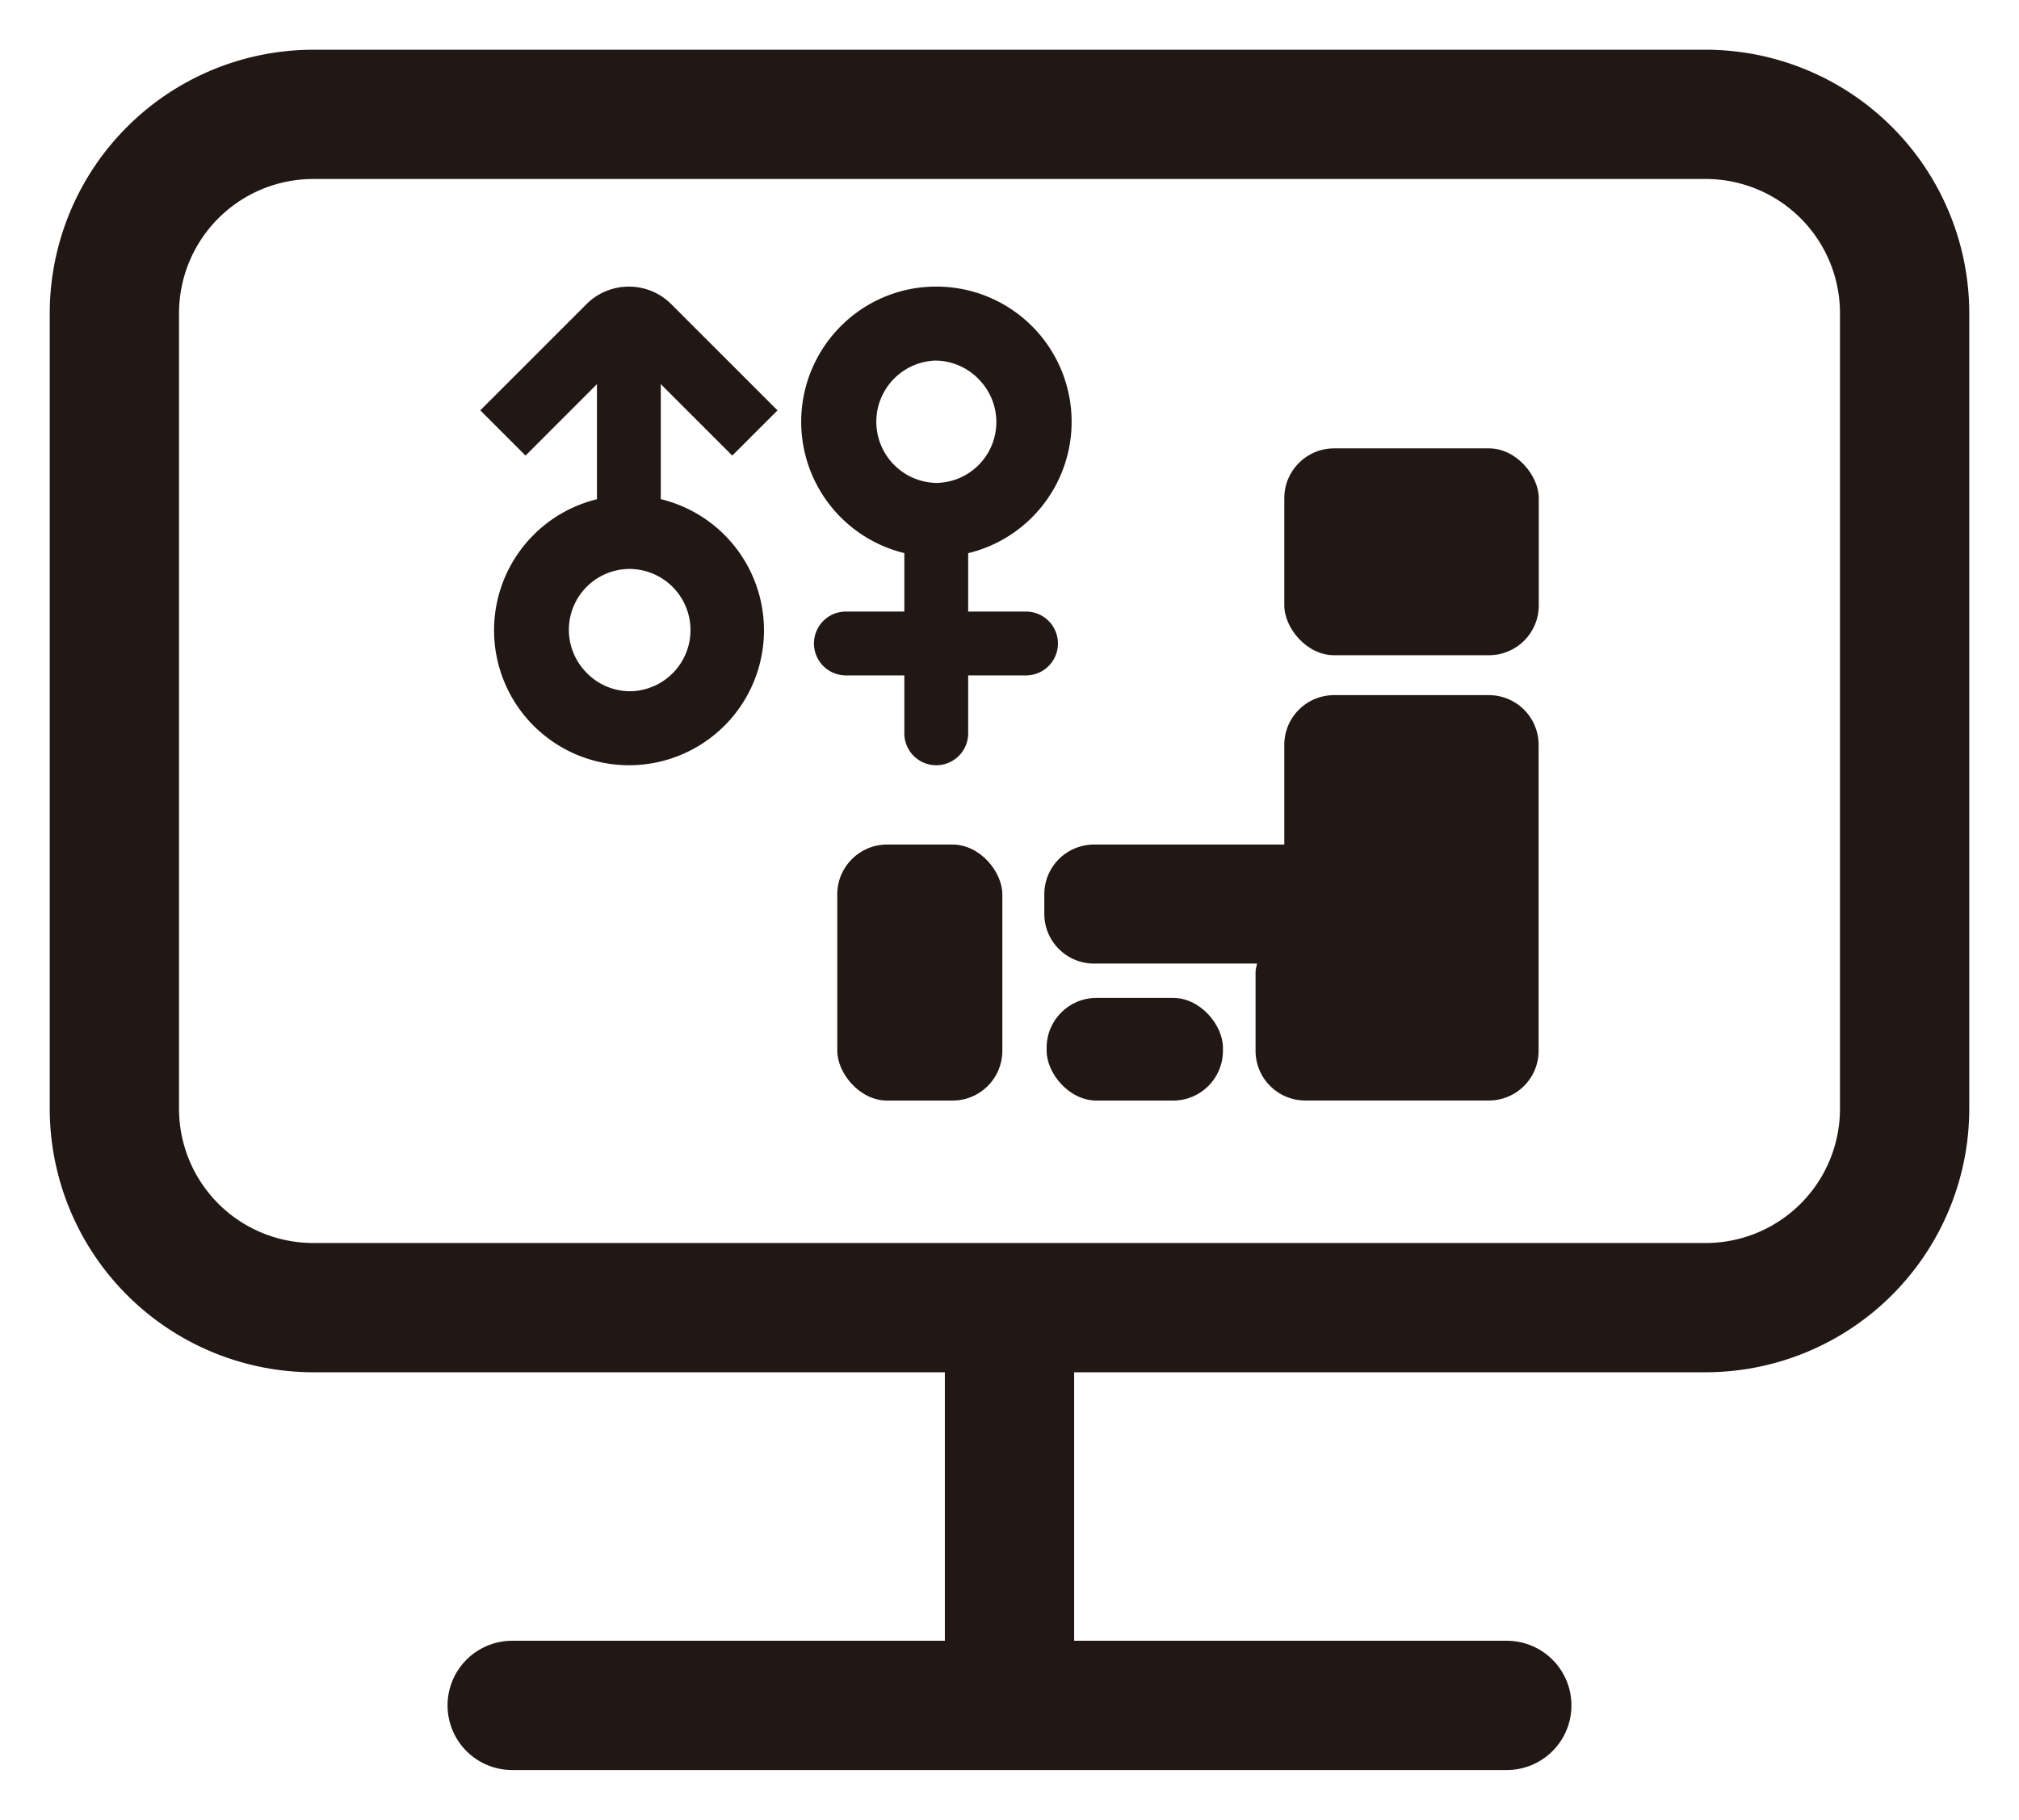
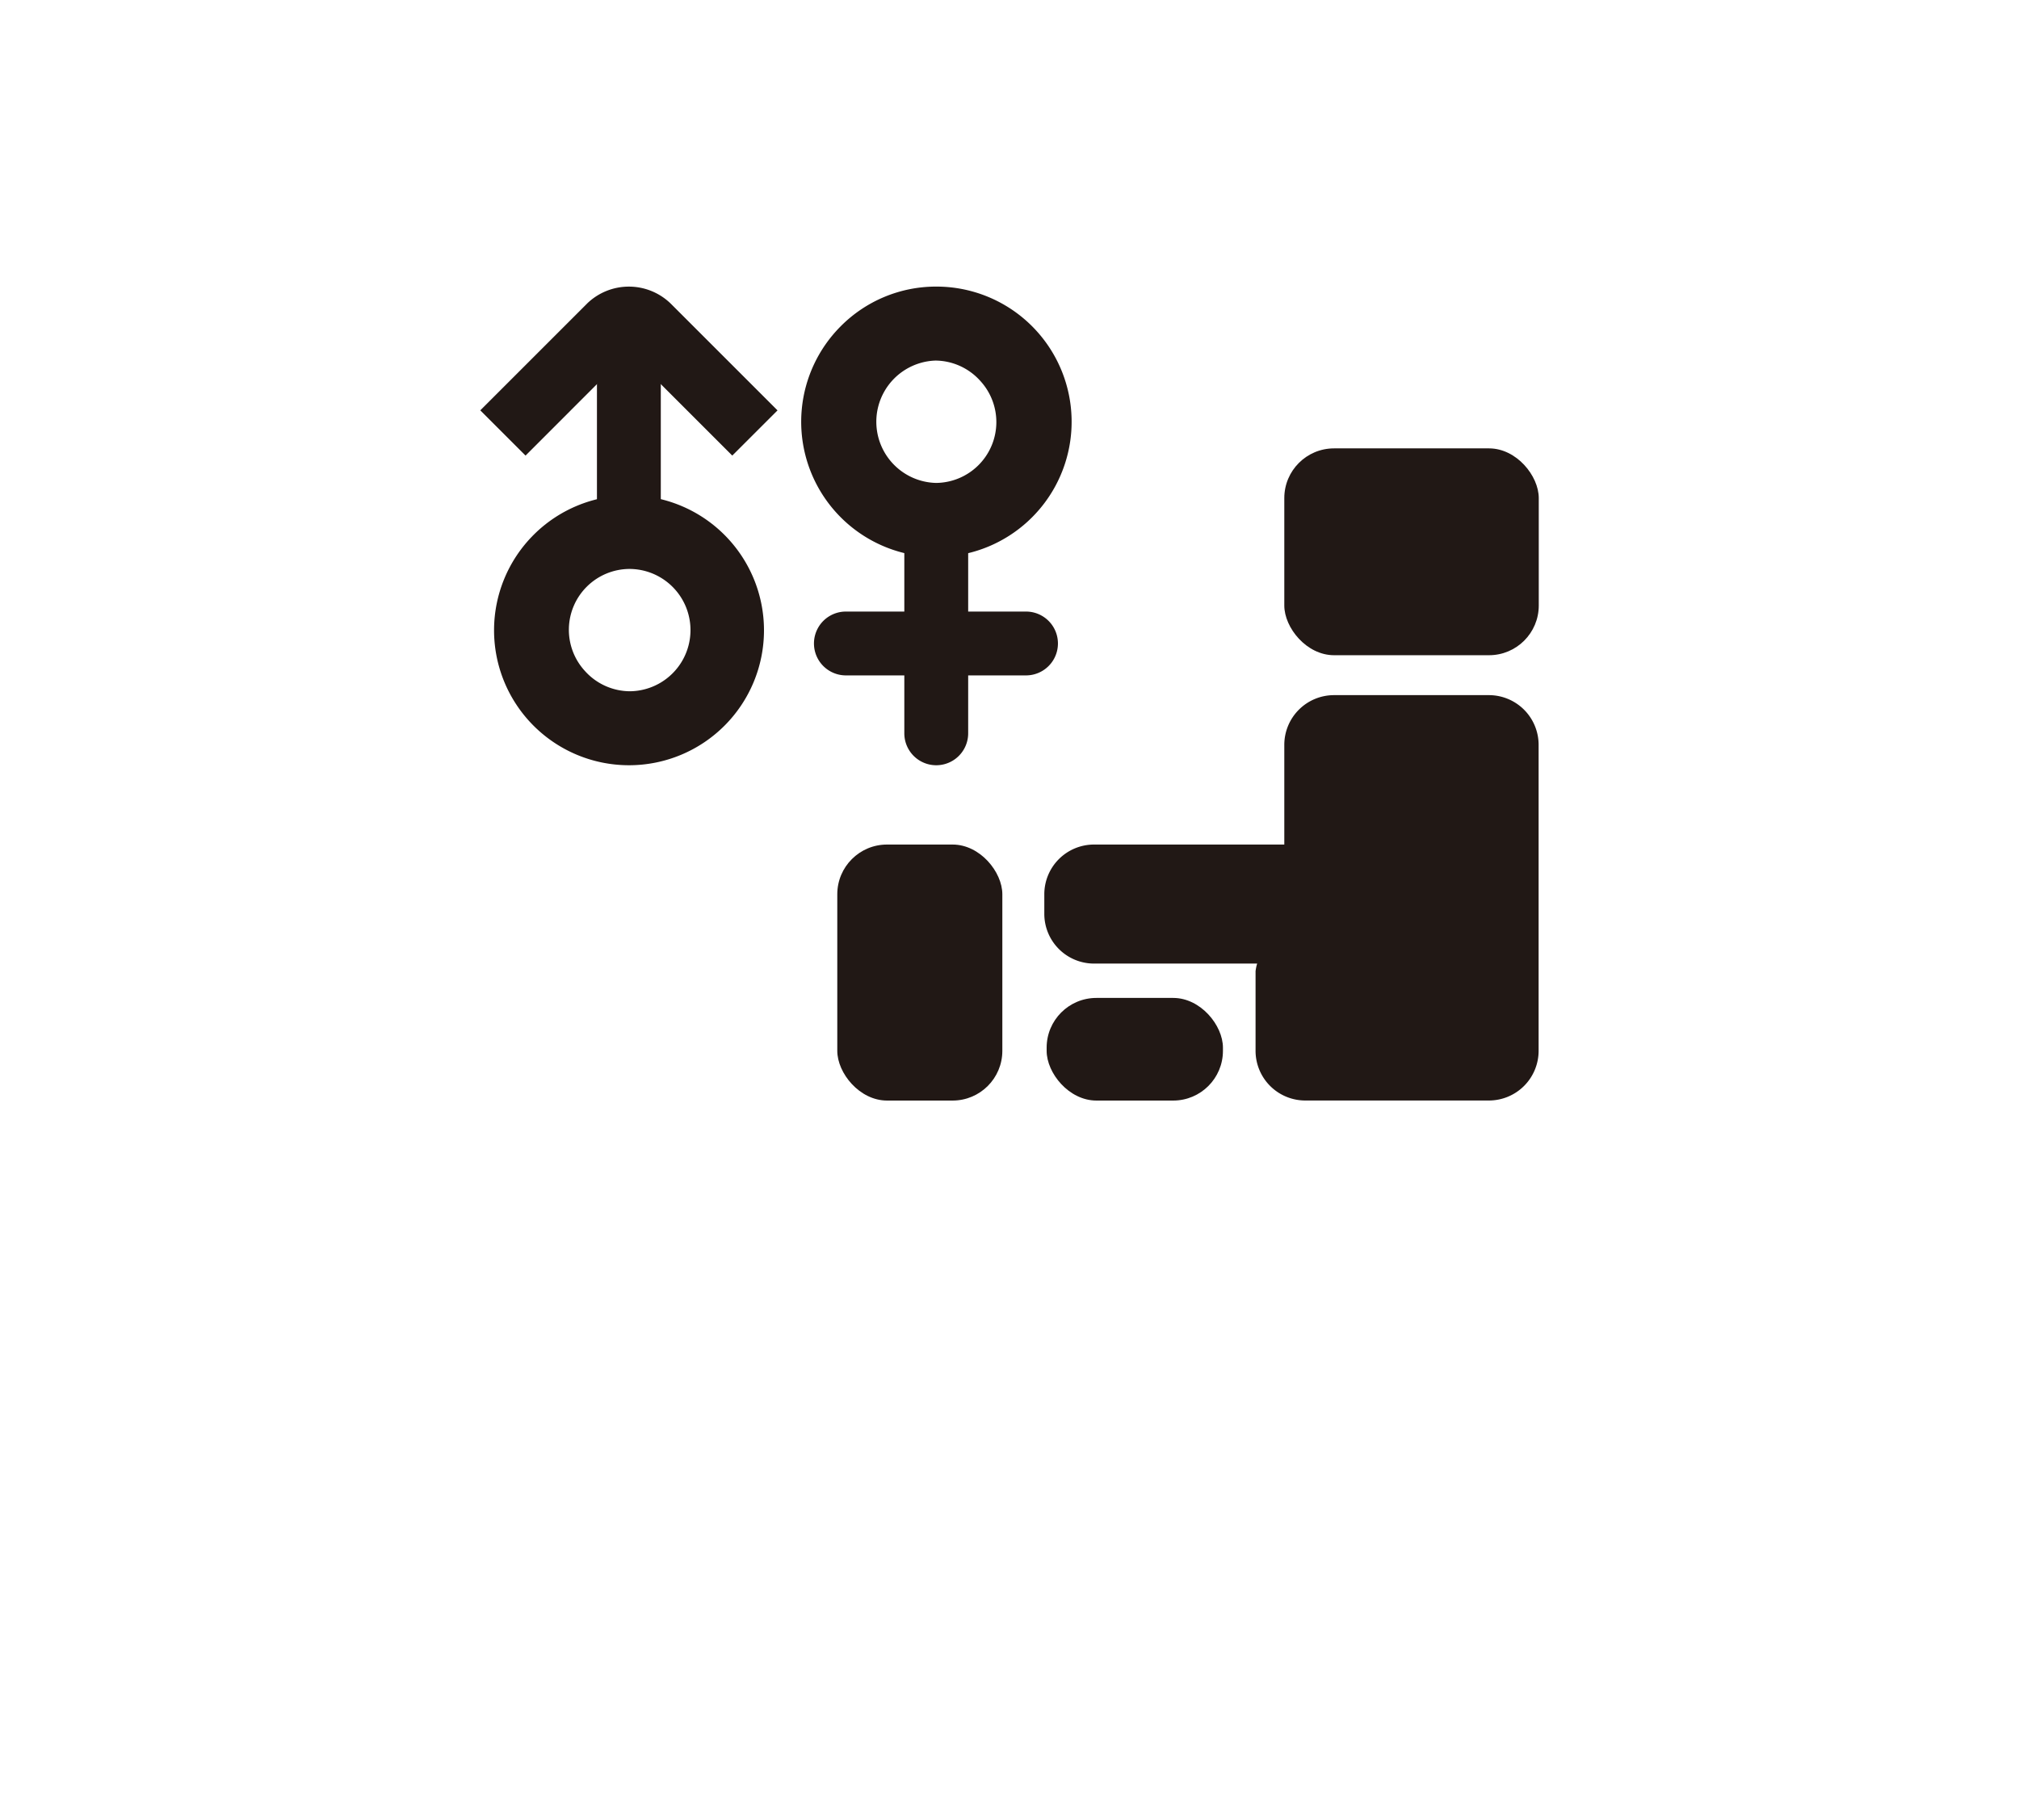
<svg xmlns="http://www.w3.org/2000/svg" height="36.6" viewBox="0 0 40.6 36.6" width="40.6">
  <g fill="#211815">
-     <path d="m34.3 1h-28a5.305 5.305 0 0 0 -5.3 5.3v16a5.305 5.305 0 0 0 5.3 5.3h12.7v5.4h-8.7a1.3 1.3 0 1 0 0 2.6h20a1.3 1.3 0 1 0 0-2.6h-8.7v-5.4h12.7a5.305 5.305 0 0 0 5.3-5.3v-16a5.305 5.305 0 0 0 -5.3-5.3zm2.7 21.3a2.7 2.7 0 0 1 -2.7 2.7h-28a2.7 2.7 0 0 1 -2.7-2.7v-16a2.7 2.7 0 0 1 2.7-2.7h28a2.7 2.7 0 0 1 2.7 2.7z" />
    <path d="m14.725 9.163-2.079-2.079-2.078 2.079-.91-.91 2.153-2.153a1.207 1.207 0 0 1 1.67 0l2.154 2.154z" />
    <path d="m12.646 15.391a2.714 2.714 0 1 1 .006 0zm.007-3.948a1.224 1.224 0 0 0 -.891 2.052 1.223 1.223 0 0 0 .9.408 1.23 1.23 0 0 0 -.014-2.46z" />
    <path d="m12.004 6.934h1.284v3.251h-1.284z" />
    <path d="m18.828 5.764a2.719 2.719 0 1 1 -1.924.8 2.7 2.7 0 0 1 1.924-.8zm-.007 3.949a1.224 1.224 0 0 0 .891-2.053 1.223 1.223 0 0 0 -.9-.408 1.231 1.231 0 0 0 .013 2.461z" />
    <path d="m19.469 11.127a.642.642 0 0 0 -1.284 0v3.622a.642.642 0 0 0 1.284 0z" />
    <path d="m17.01 12.3a.642.642 0 1 0 0 1.284h3.622a.642.642 0 0 0 0-1.284z" />
    <rect height="4.16" rx="1" width="5.117" x="25.826" y="9.018" />
    <path d="m29.943 13.981h-3.117a1 1 0 0 0 -1 1v2.005h-3.826a1 1 0 0 0 -1 1v.394a1 1 0 0 0 1 1h3.28a.877.877 0 0 0 -.032.154v1.6a1 1 0 0 0 1 1h3.692a1 1 0 0 0 1-1v-6.153a1 1 0 0 0 -.997-1z" />
    <rect height="2.064" rx="1" width="3.545" x="21.047" y="20.071" />
    <rect height="5.149" rx="1" width="3.319" x="16.837" y="16.986" />
  </g>
</svg>